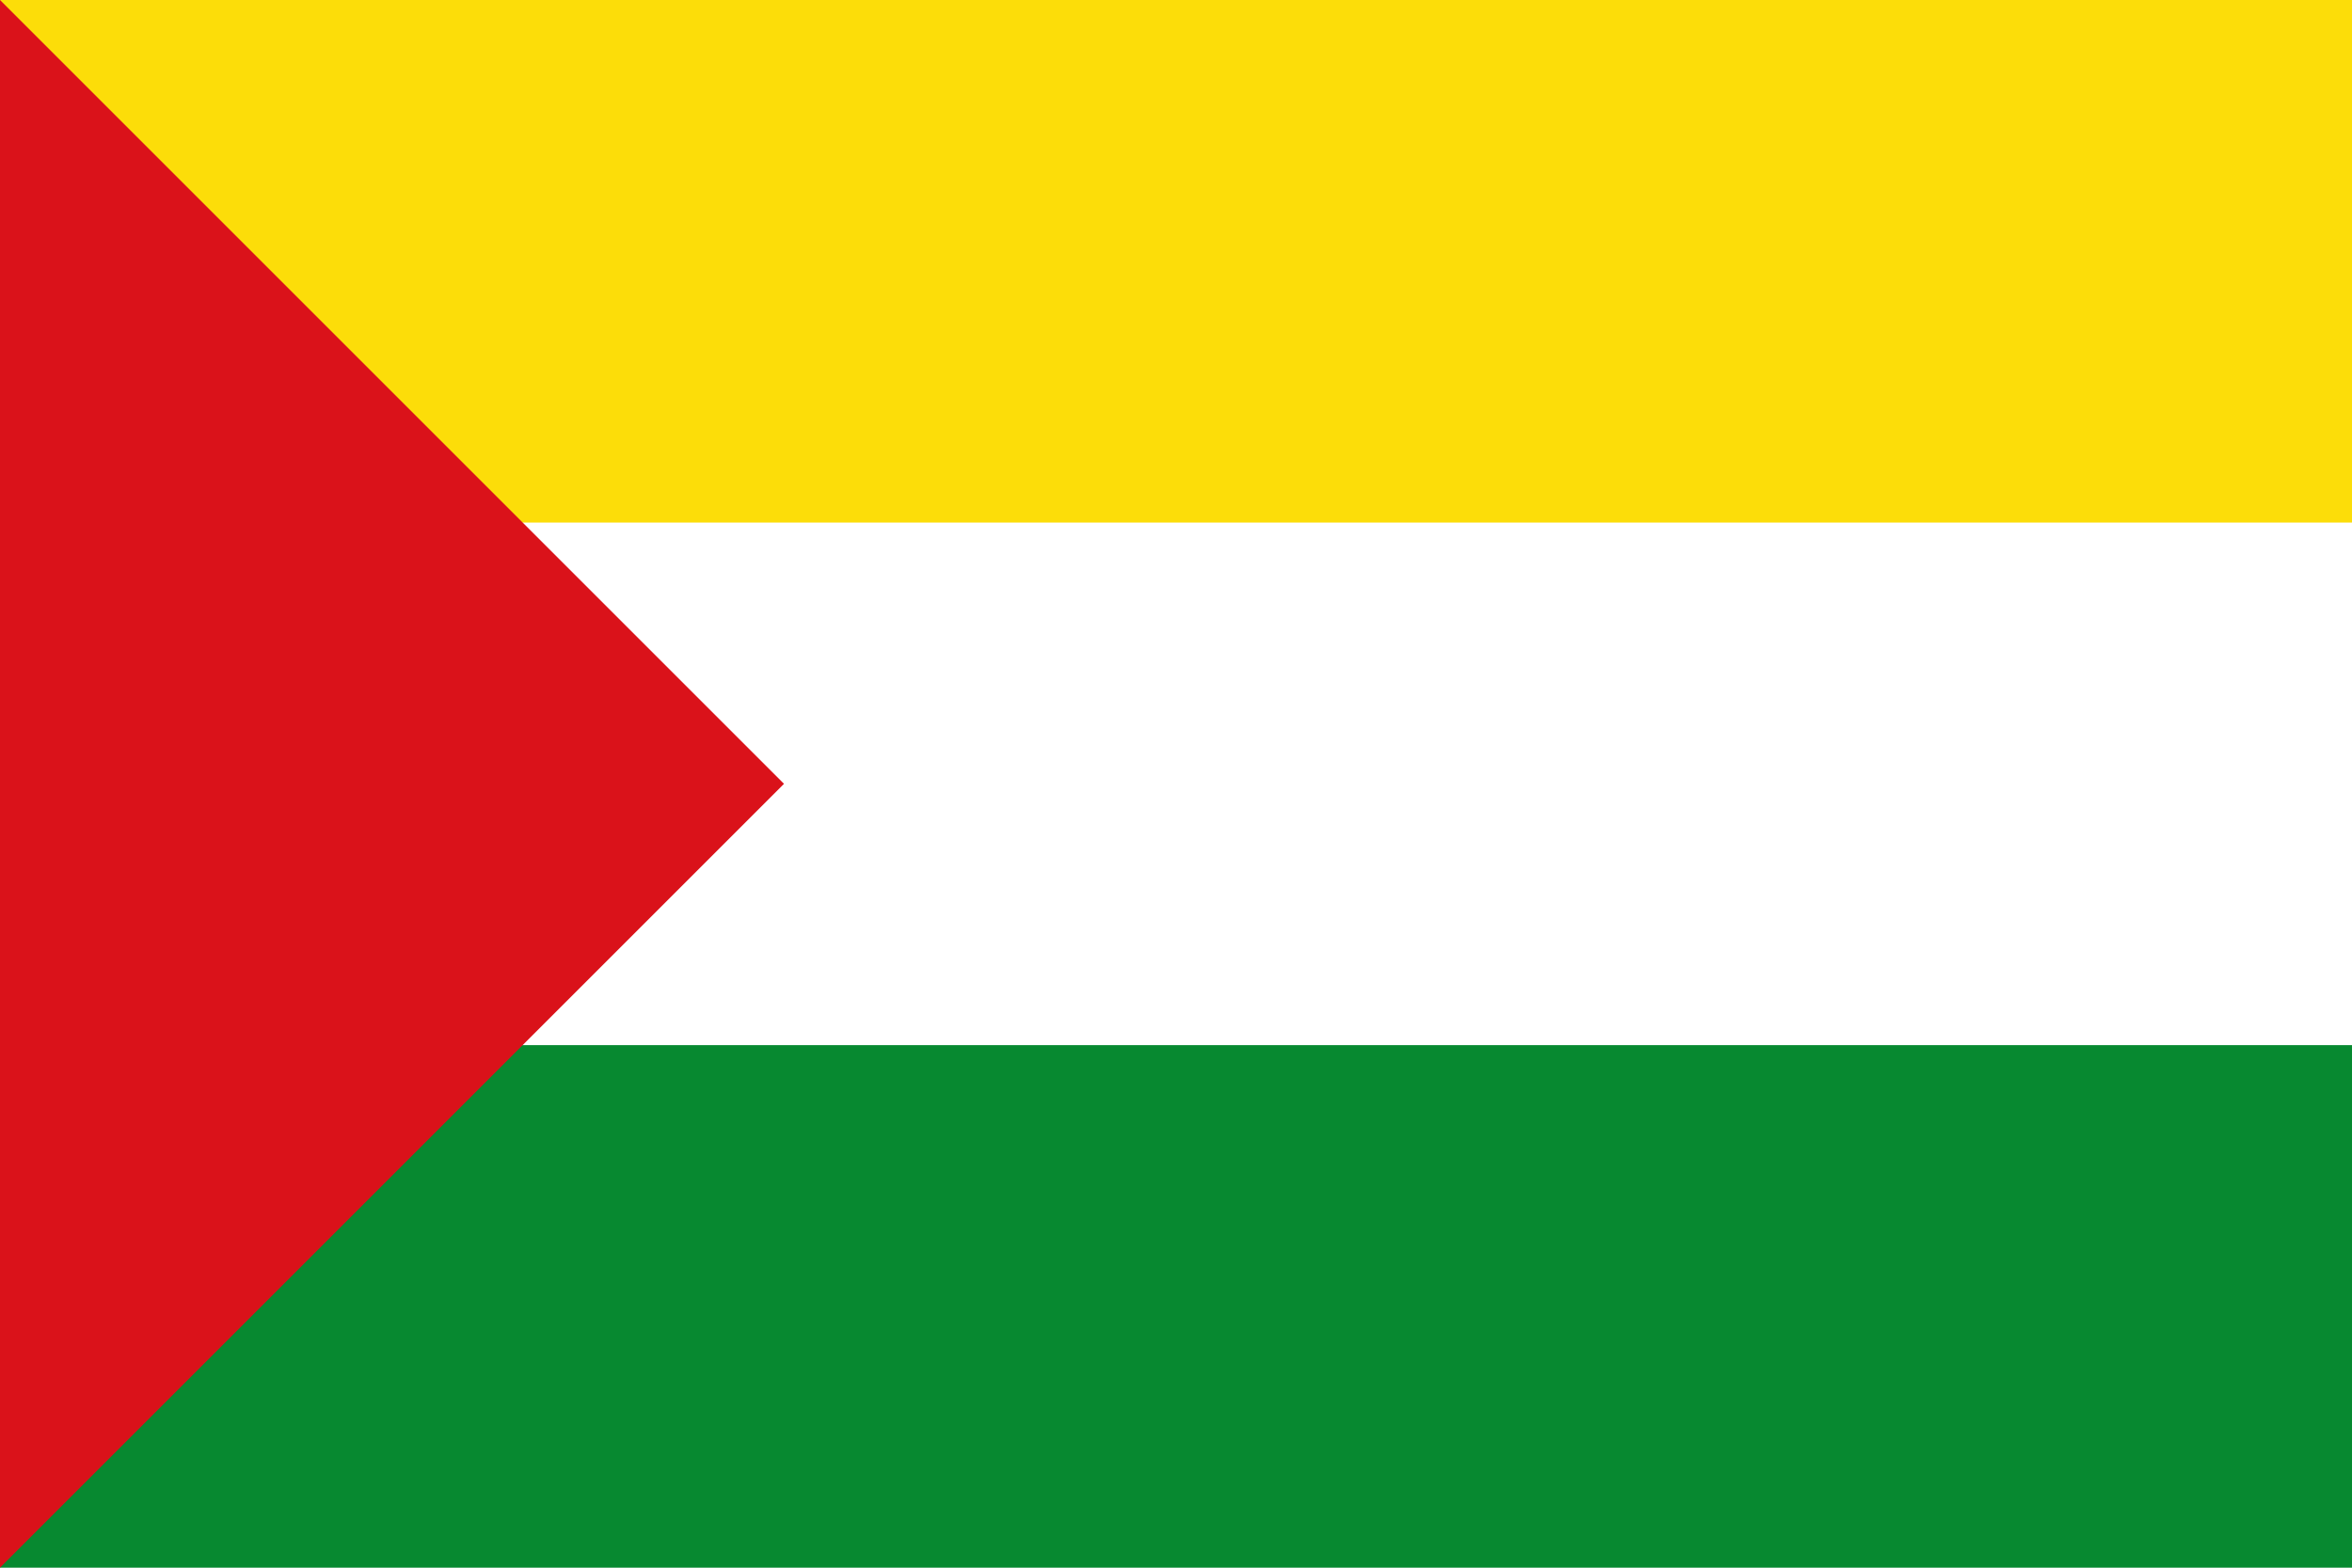
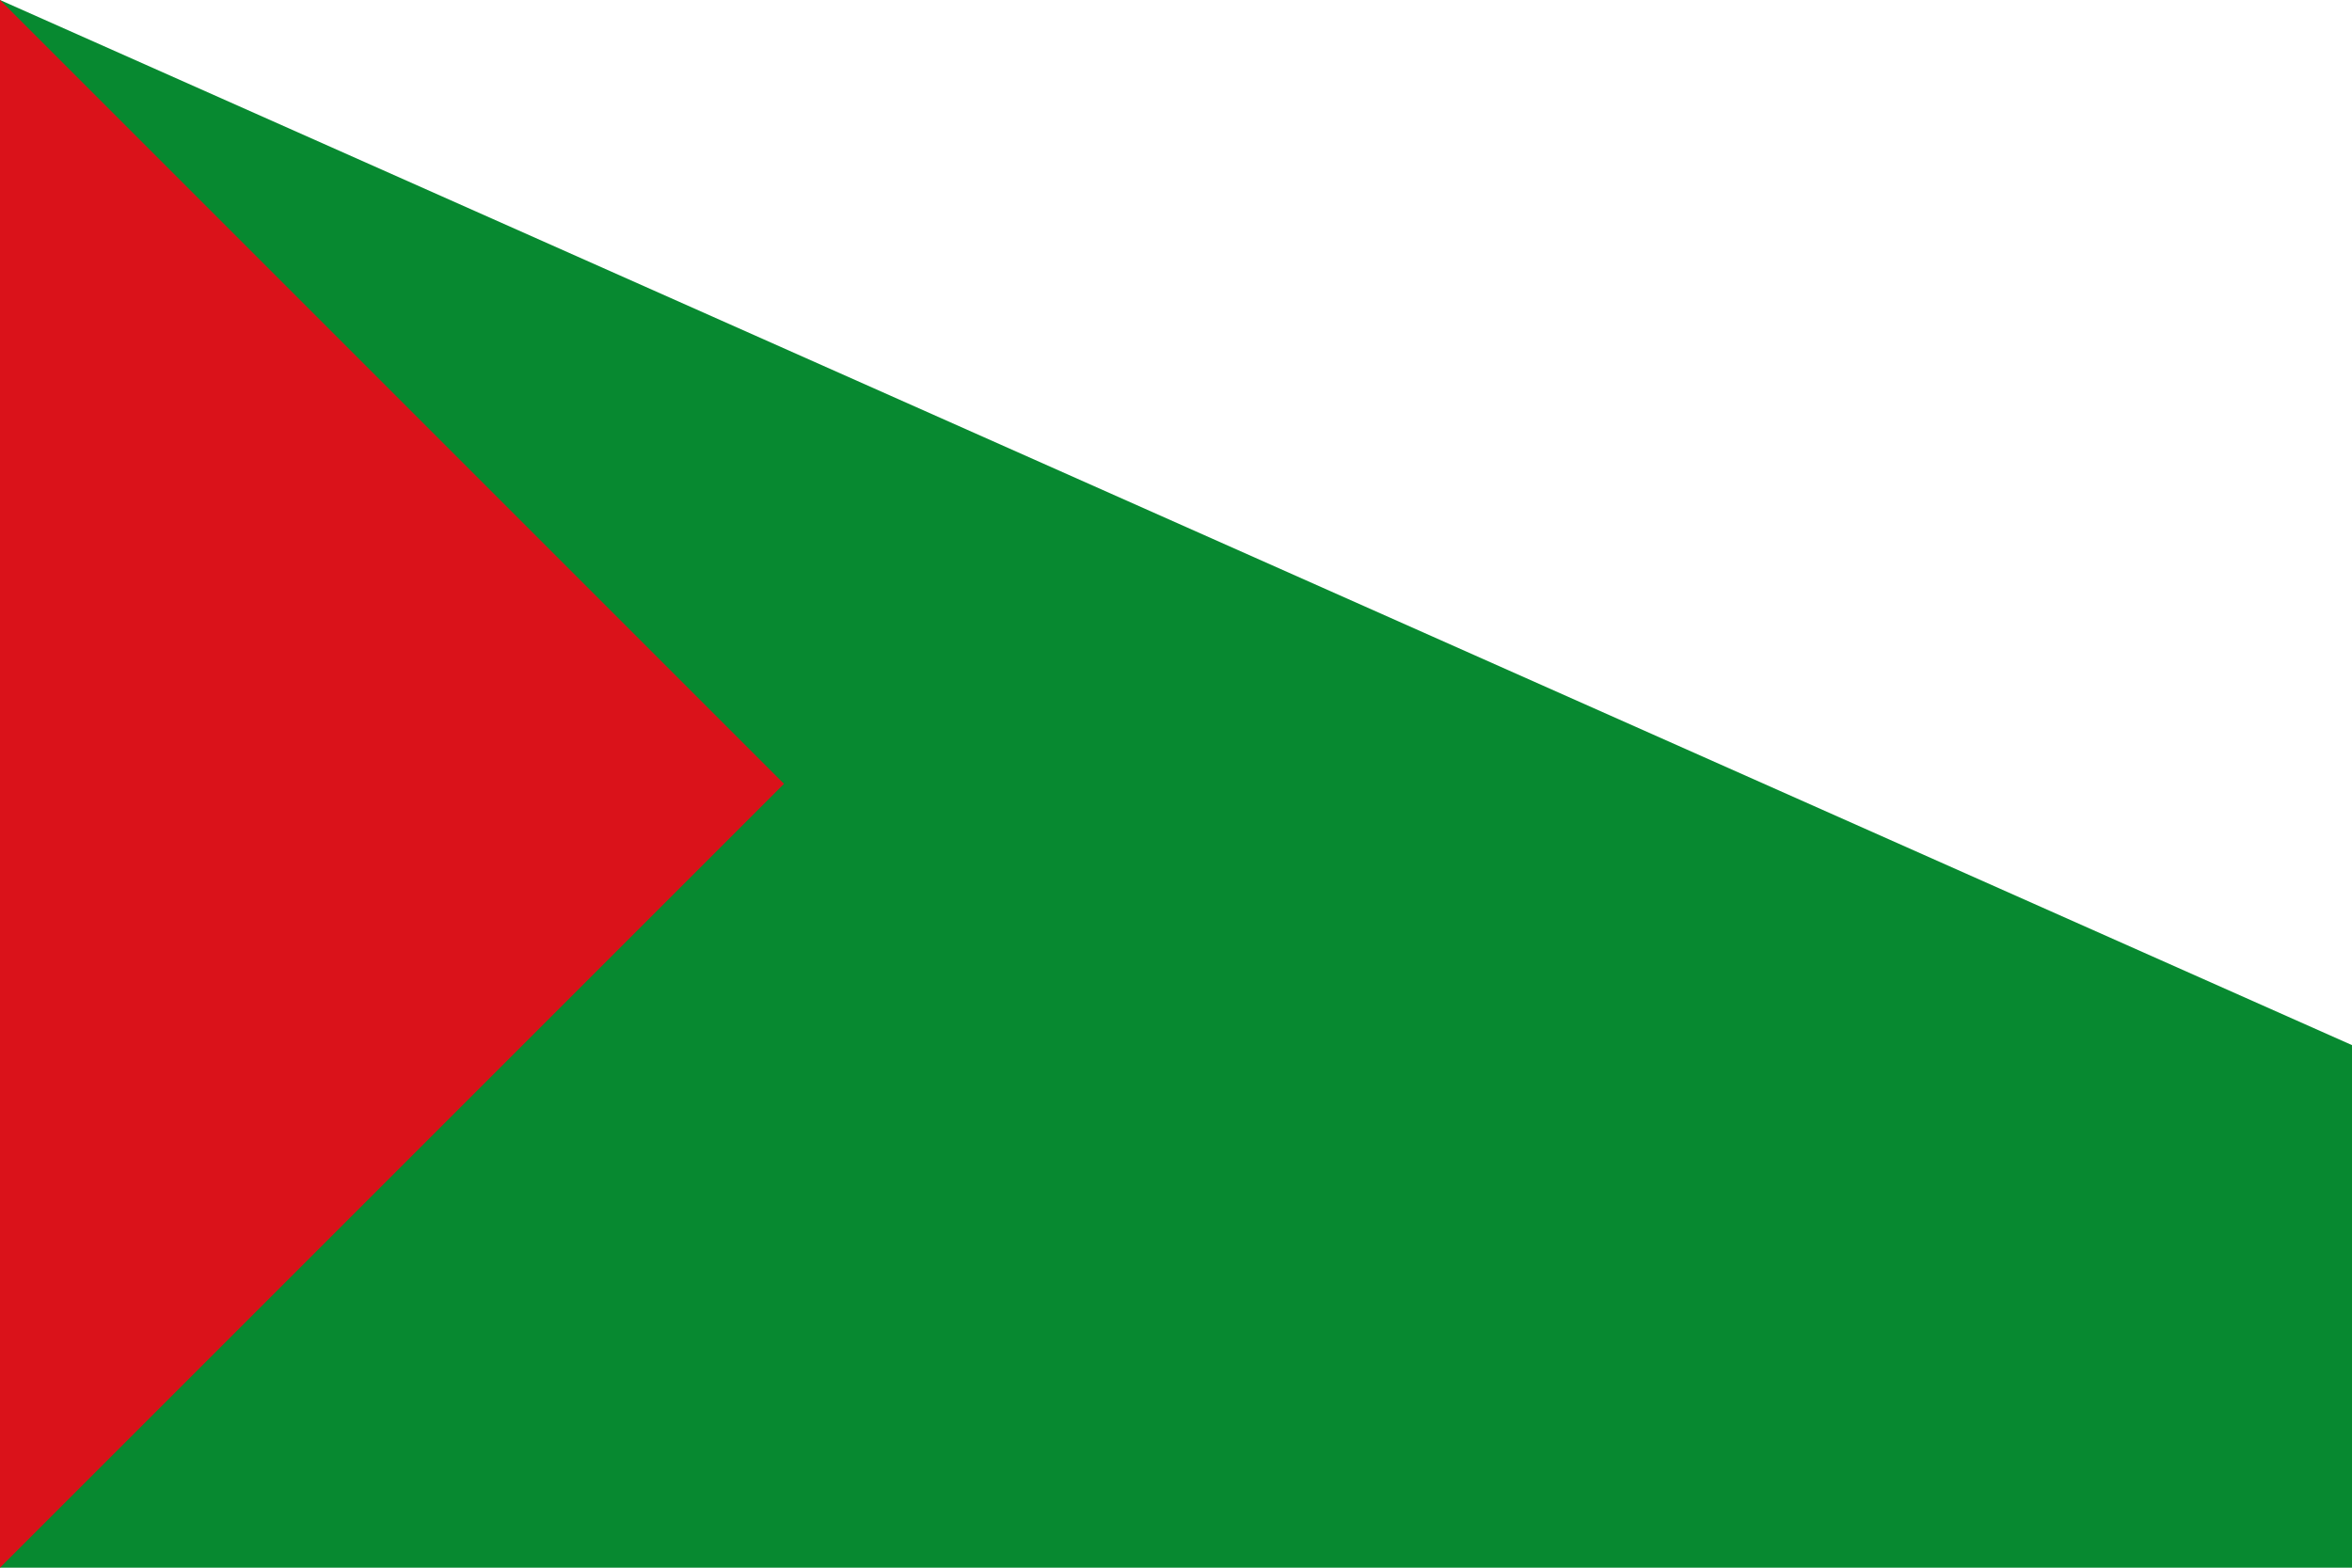
<svg xmlns="http://www.w3.org/2000/svg" width="900" height="600">
  <path fill="#078930" d="M0,0H900V600H0" />
-   <path fill="#FFF" d="M0,0H900V400H0" />
-   <path fill="#FCDD09" d="M0,0H900V200H0" />
+   <path fill="#FFF" d="M0,0H900V400" />
  <path fill="#DA121A" d="M300,300L0,0V600" />
</svg>